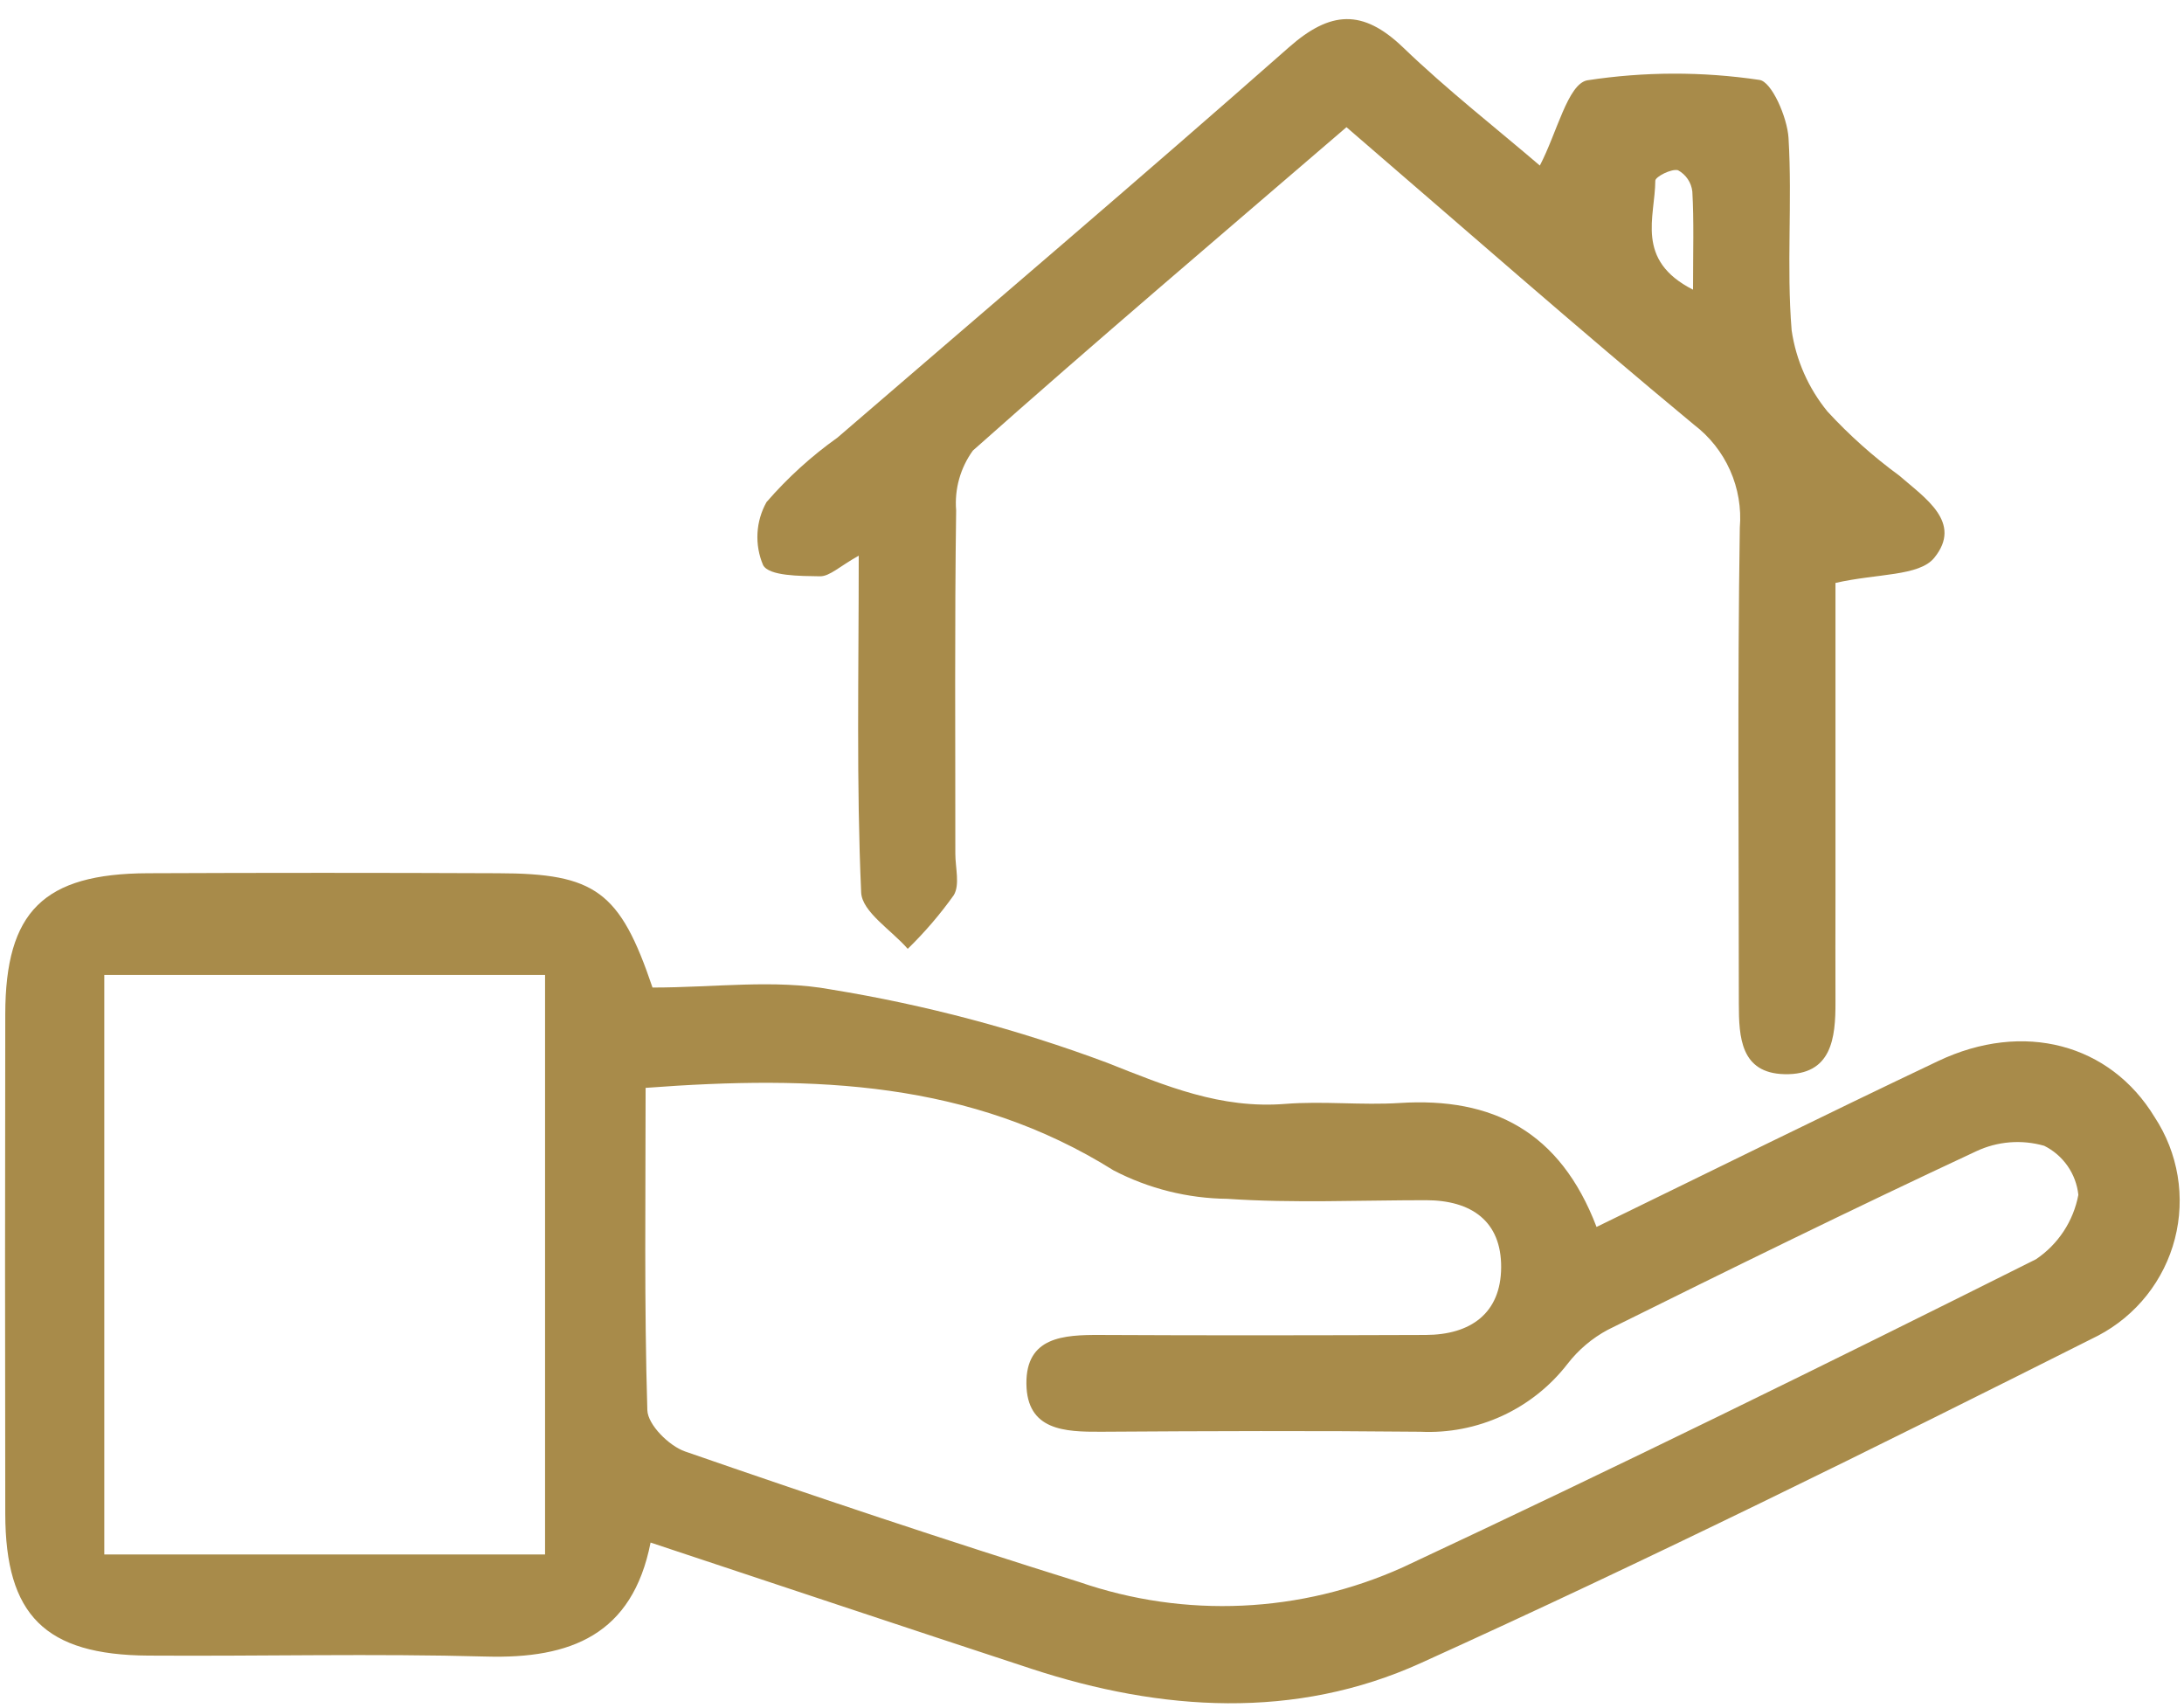
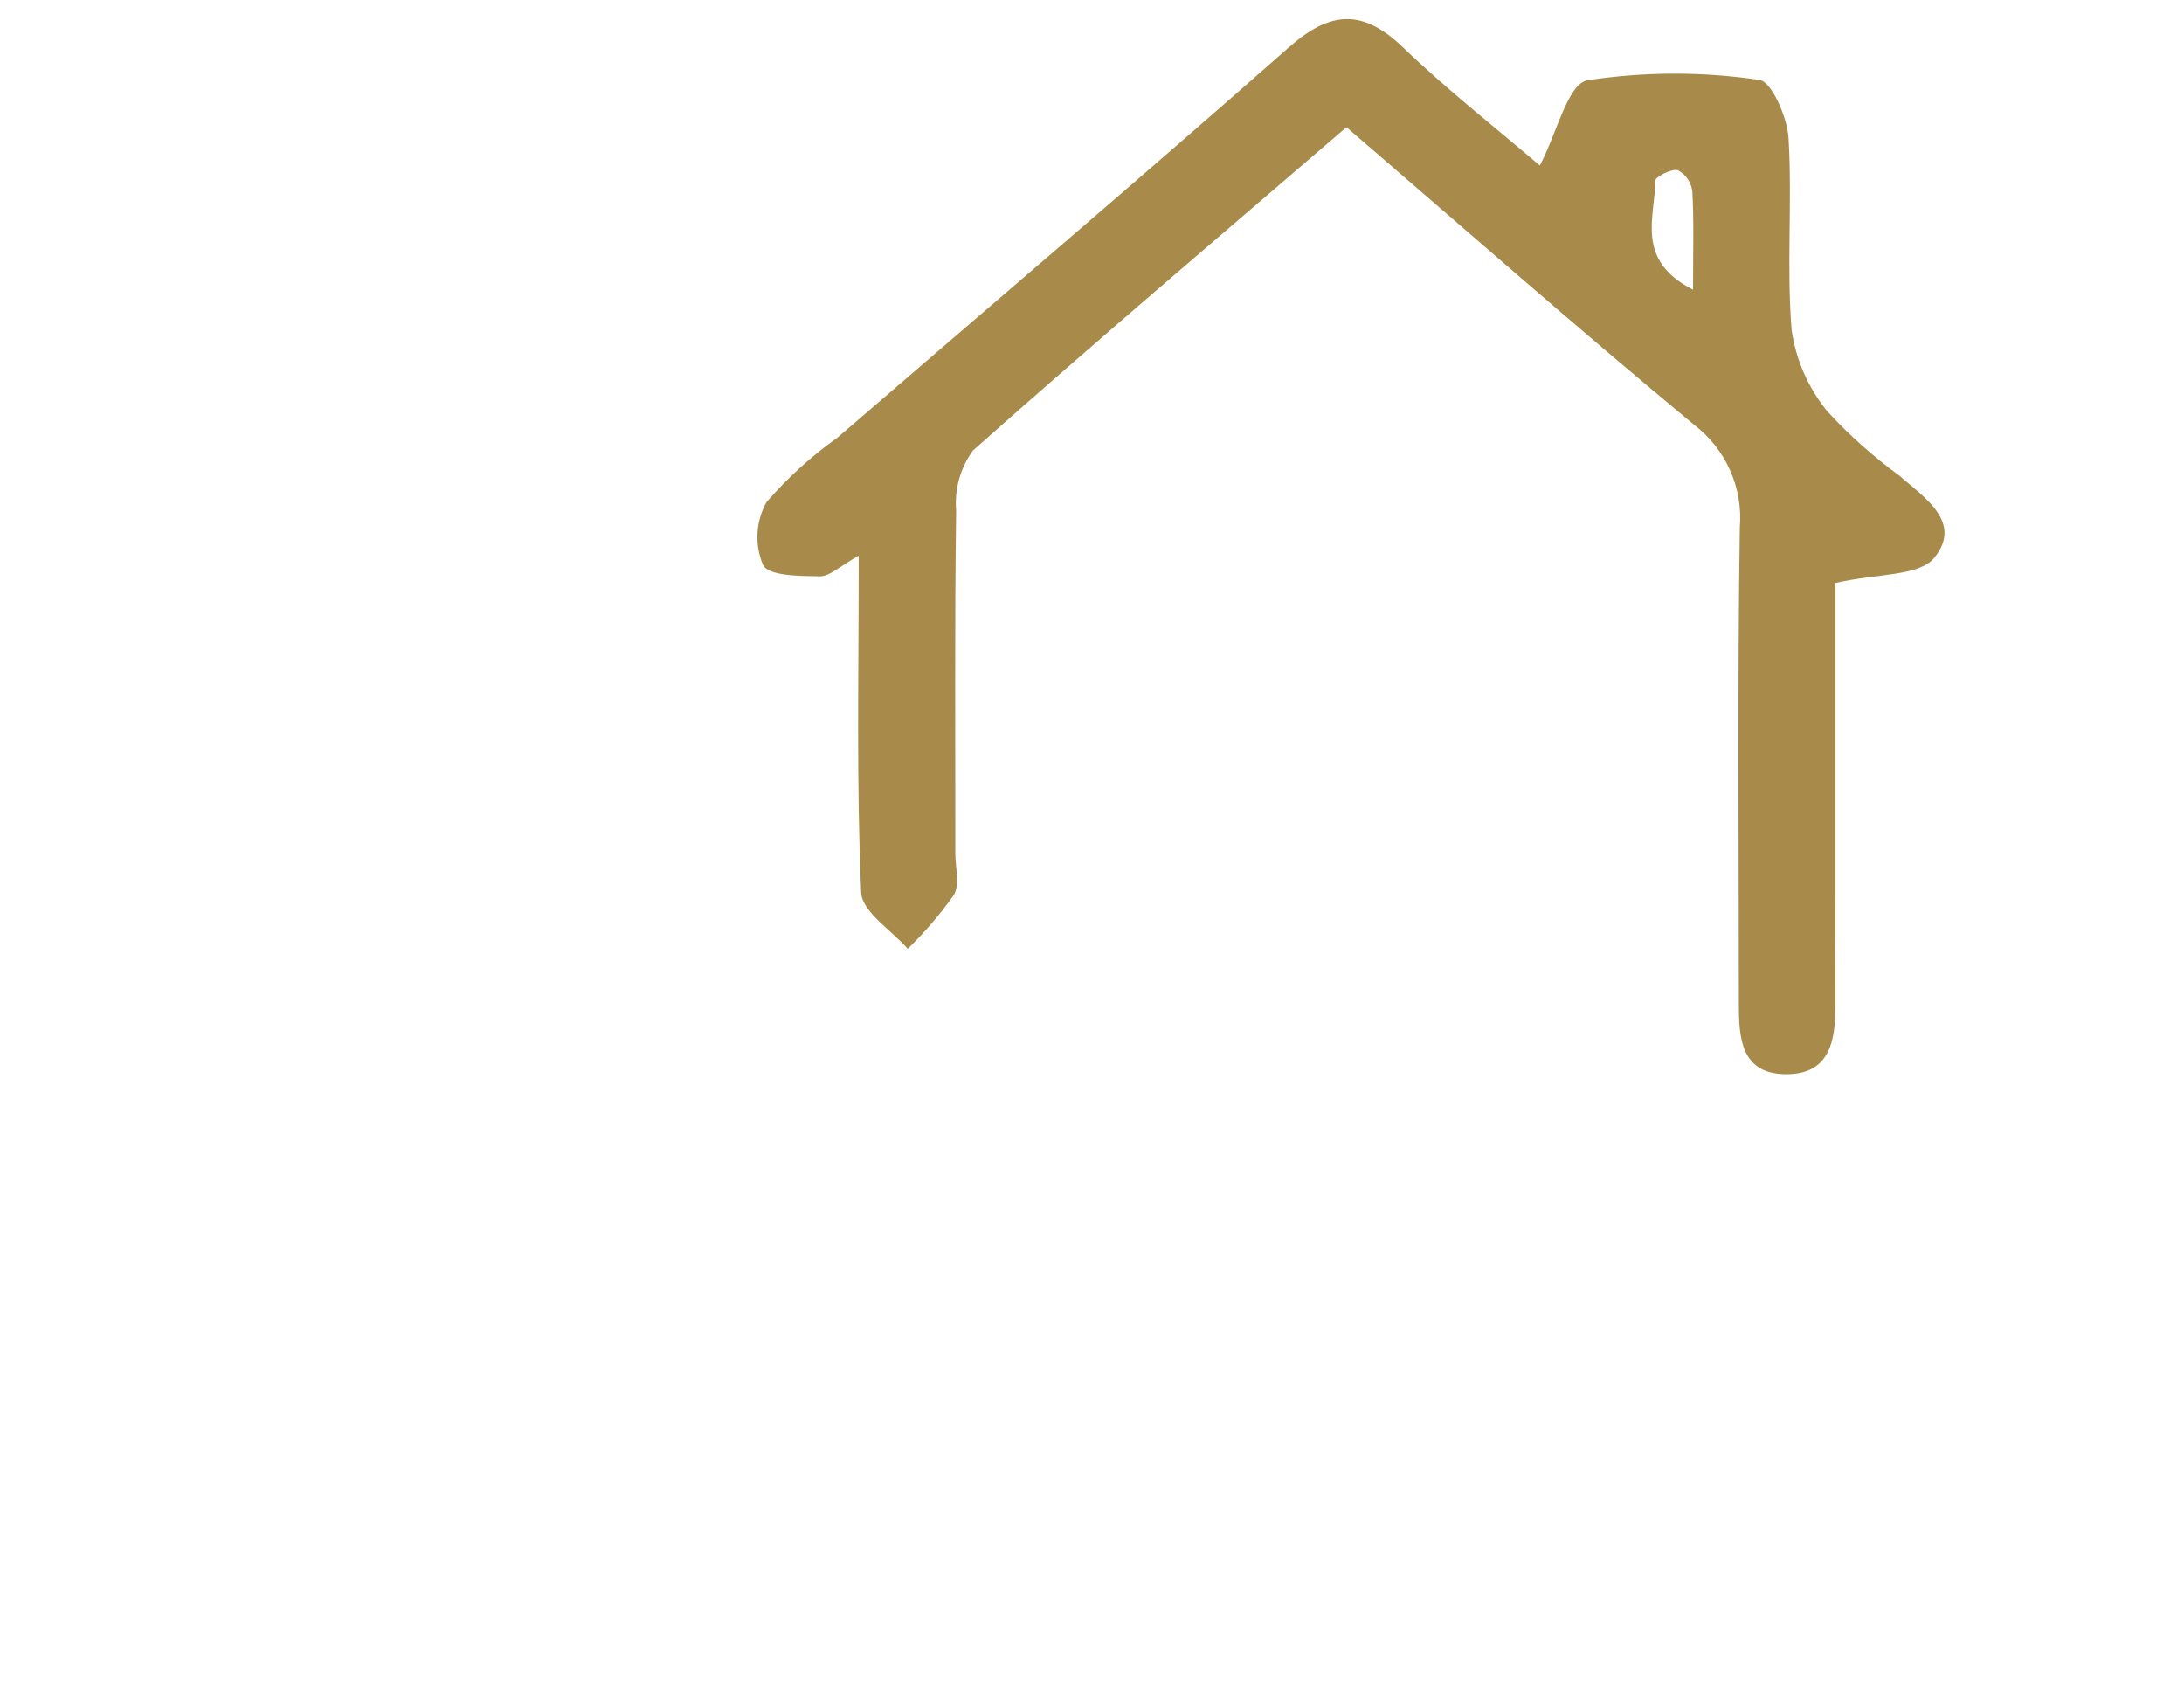
<svg xmlns="http://www.w3.org/2000/svg" width="156" height="122" viewBox="0 0 156 122" fill="none">
-   <path d="M46.608 70.534C51.05 70.534 55.324 69.932 59.345 70.67C66.083 71.766 72.696 73.521 79.089 75.909C83.302 77.582 87.2 79.209 91.797 78.845C94.51 78.63 97.262 78.951 99.98 78.78C106.612 78.357 111.432 80.806 114.039 87.633C122.269 83.628 130.315 79.642 138.425 75.791C144.537 72.885 150.725 74.558 153.901 79.789C154.736 81.057 155.296 82.485 155.545 83.982C155.795 85.479 155.727 87.011 155.348 88.48C154.969 89.949 154.286 91.323 153.343 92.513C152.4 93.703 151.218 94.684 149.873 95.391C133.859 103.442 117.792 111.396 101.473 118.788C92.524 122.841 82.977 122.242 73.676 119.193C64.688 116.242 55.72 113.245 46.47 110.176C45.171 116.783 40.739 118.485 34.726 118.317C26.689 118.095 18.637 118.302 10.596 118.249C3.223 118.203 0.388 115.37 0.376 108.126C0.356 96.227 0.356 84.329 0.376 72.431C0.388 65.102 3.11 62.397 10.566 62.37C18.898 62.334 27.23 62.334 35.562 62.37C42.527 62.379 44.284 63.658 46.608 70.534ZM46.115 77.7C46.115 85.581 46.009 93.154 46.239 100.719C46.269 101.76 47.791 103.276 48.936 103.67C58.275 106.91 67.651 110.044 77.084 112.992C84.645 115.607 92.924 115.23 100.215 111.937C115.395 104.835 130.443 97.439 145.43 89.939C146.214 89.411 146.885 88.732 147.404 87.943C147.923 87.154 148.28 86.269 148.454 85.341C148.375 84.6 148.11 83.89 147.684 83.278C147.257 82.666 146.684 82.17 146.015 81.837C144.4 81.375 142.671 81.514 141.152 82.231C132.322 86.351 123.578 90.647 114.849 94.976C113.728 95.576 112.746 96.405 111.969 97.41C110.738 99.003 109.14 100.276 107.311 101.121C105.481 101.965 103.474 102.357 101.461 102.261C93.853 102.183 86.247 102.212 78.638 102.261C76.047 102.275 73.346 102.171 73.315 98.828C73.283 95.485 75.968 95.336 78.577 95.348C86.328 95.389 94.08 95.375 101.839 95.348C105.041 95.336 107.204 93.805 107.225 90.525C107.247 87.216 105.092 85.729 101.869 85.723C97.138 85.723 92.38 85.945 87.665 85.625C84.838 85.594 82.057 84.9 79.549 83.598C69.338 77.204 58.204 76.791 46.115 77.7ZM38.933 111.028V69.635H7.449V111.026L38.933 111.028Z" fill="#A88B4A" />
  <path d="M61.338 39.689C59.98 40.444 59.266 41.172 58.565 41.161C57.147 41.139 54.925 41.149 54.507 40.362C54.201 39.643 54.064 38.865 54.106 38.085C54.148 37.305 54.368 36.546 54.75 35.864C56.25 34.131 57.952 32.584 59.82 31.255C70.582 21.976 81.412 12.774 92.069 3.376C95.026 0.769 97.331 0.622 100.207 3.376C103.375 6.424 106.859 9.145 109.989 11.824C111.217 9.477 111.982 6.009 113.372 5.737C117.445 5.112 121.59 5.102 125.666 5.707C126.539 5.808 127.661 8.369 127.752 9.853C128.026 14.425 127.6 19.045 127.975 23.601C128.288 25.728 129.174 27.731 130.537 29.395C132.092 31.083 133.809 32.615 135.663 33.97C137.487 35.563 140.217 37.314 138.159 39.844C137.077 41.166 134.106 40.952 131.105 41.635V63.812C131.105 66.393 131.093 68.974 131.105 71.555C131.117 74.137 130.847 76.799 127.466 76.722C124.331 76.649 124.203 74.084 124.203 71.674C124.203 60.347 124.101 49.015 124.272 37.692C124.39 36.289 124.151 34.88 123.578 33.593C123.006 32.307 122.118 31.185 120.996 30.332C112.716 23.471 104.633 16.363 96.177 9.084C87.204 16.8 78.257 24.392 69.492 32.181C68.596 33.419 68.171 34.935 68.296 36.456C68.183 44.627 68.244 52.8 68.238 60.975C68.238 61.976 68.576 63.196 68.126 63.938C67.147 65.311 66.047 66.594 64.838 67.77C63.675 66.43 61.571 65.13 61.512 63.743C61.167 56.015 61.338 48.269 61.338 39.689ZM120.931 20.689C120.931 17.904 121.002 15.787 120.881 13.68C120.846 13.363 120.734 13.059 120.556 12.794C120.378 12.529 120.139 12.311 119.858 12.159C119.399 12.029 118.236 12.625 118.236 12.906C118.224 15.501 116.773 18.578 120.929 20.689H120.931Z" fill="#A88B4A" />
</svg>